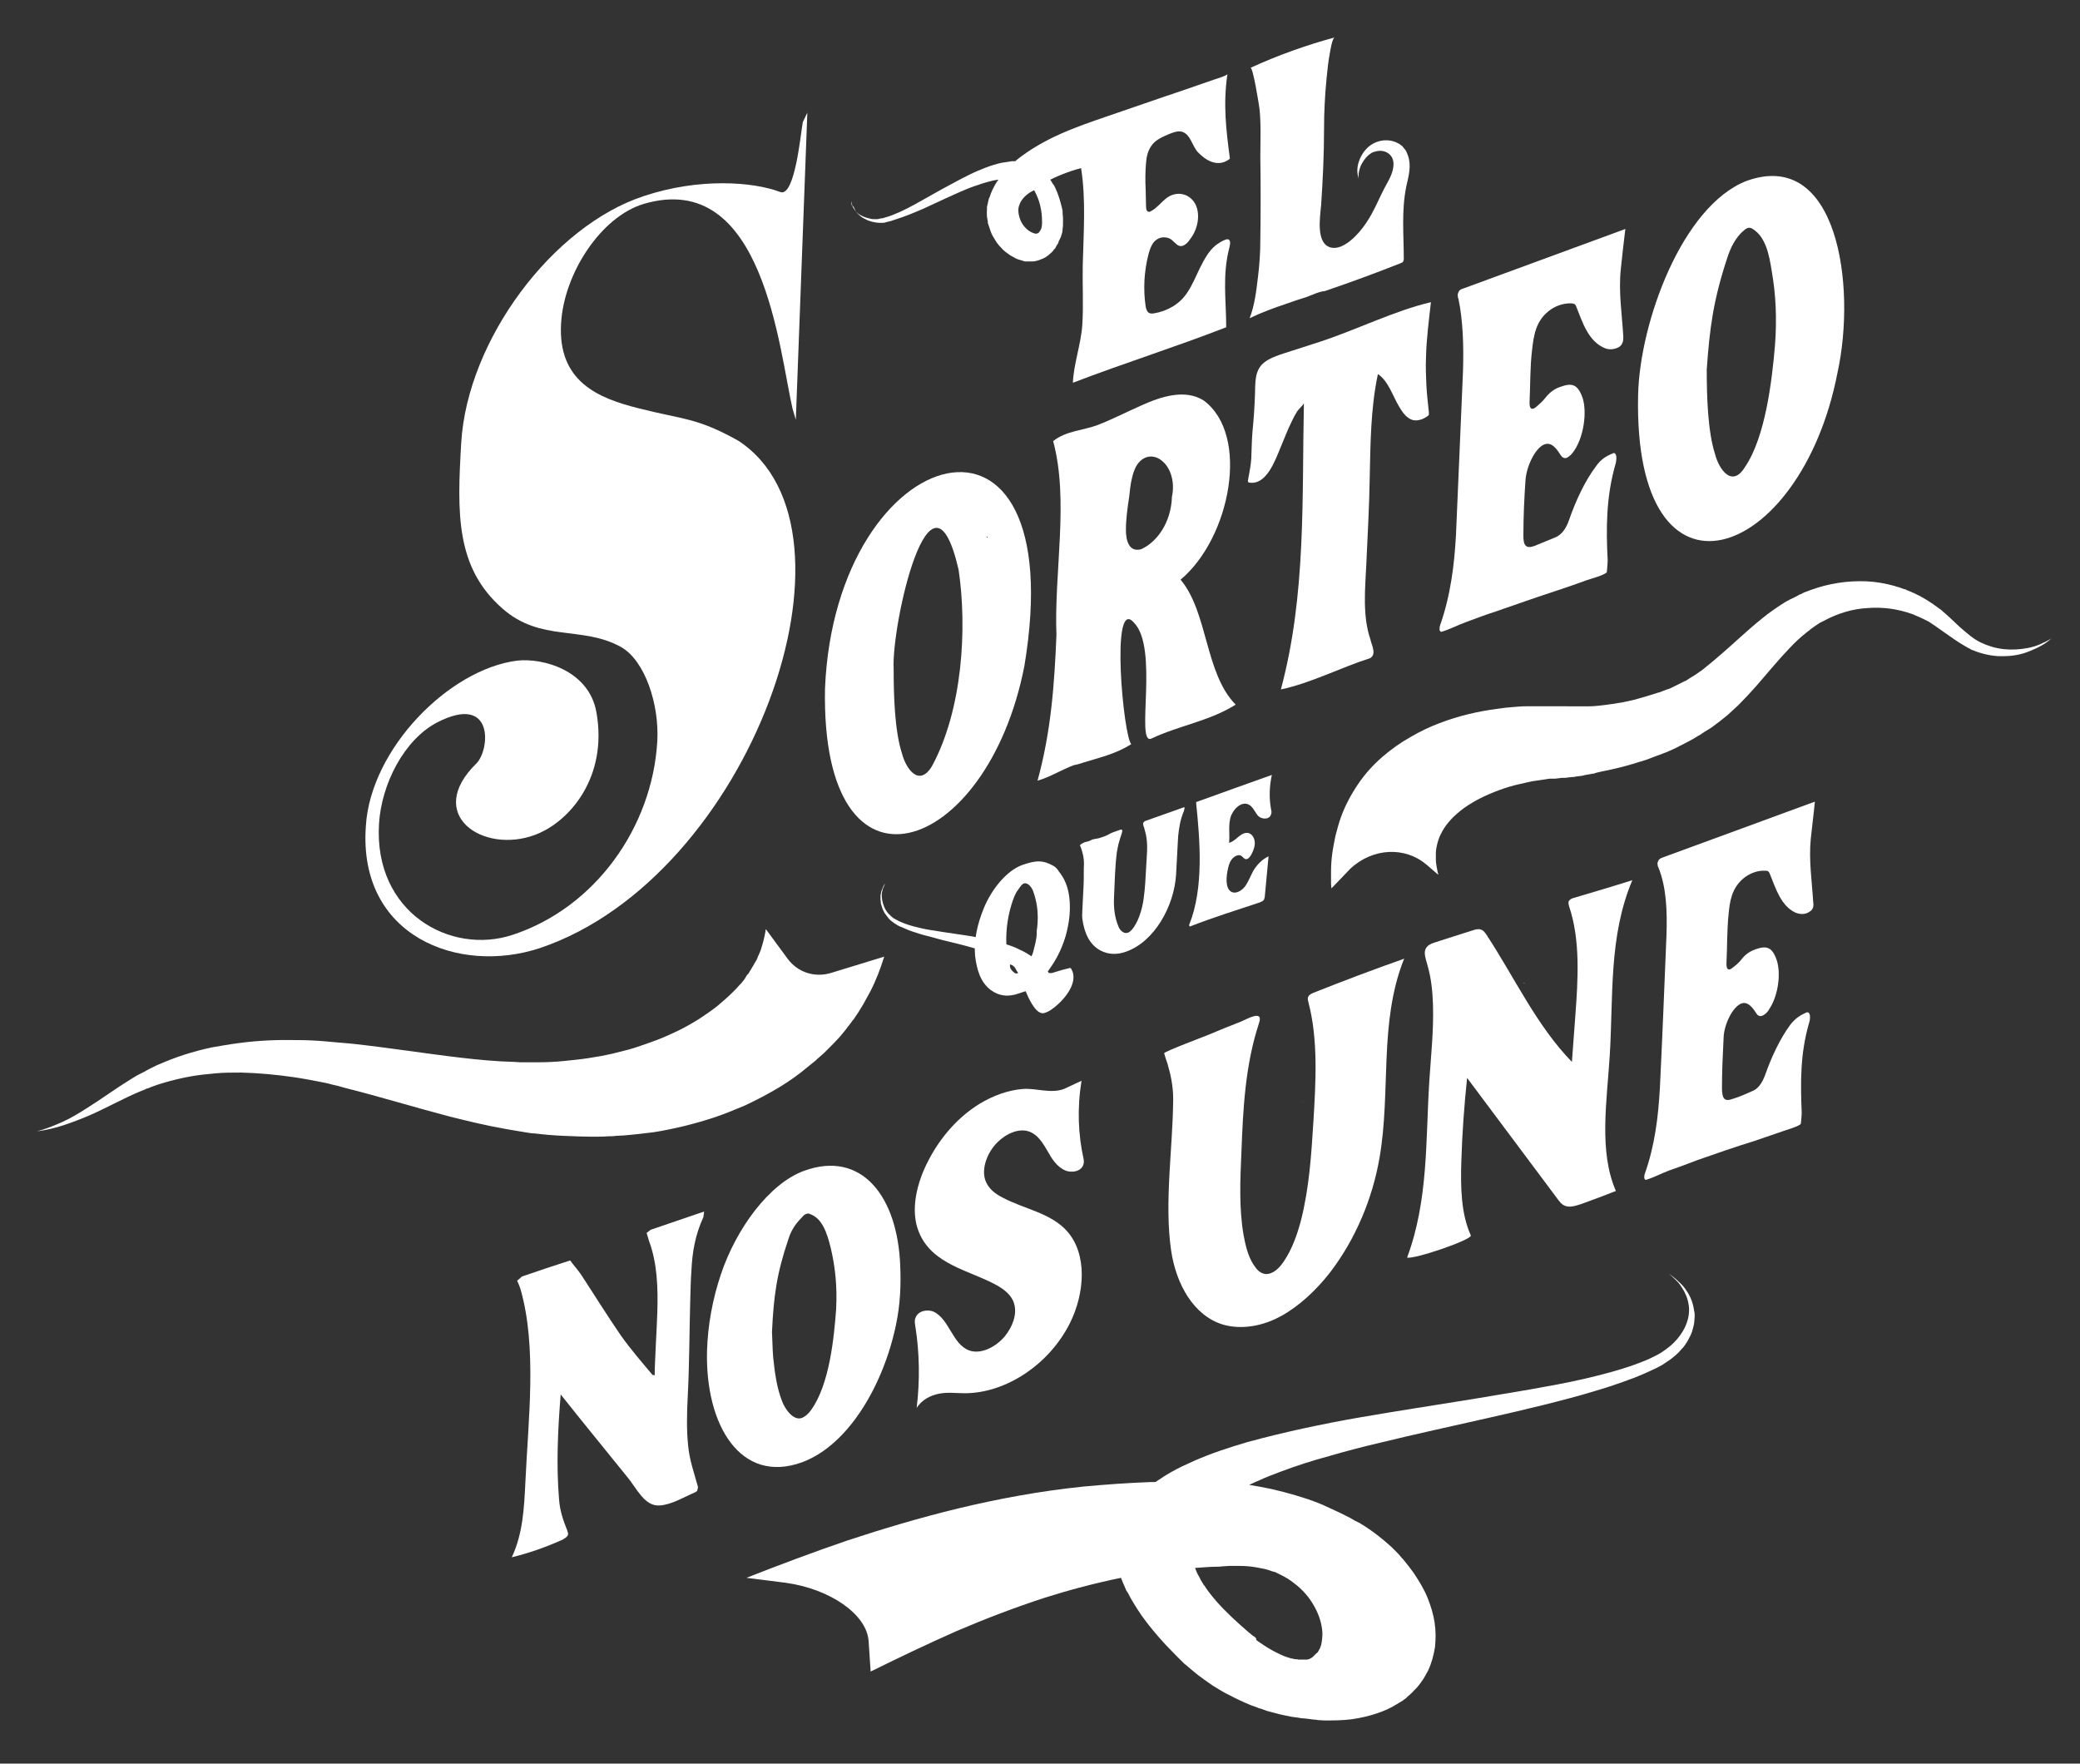
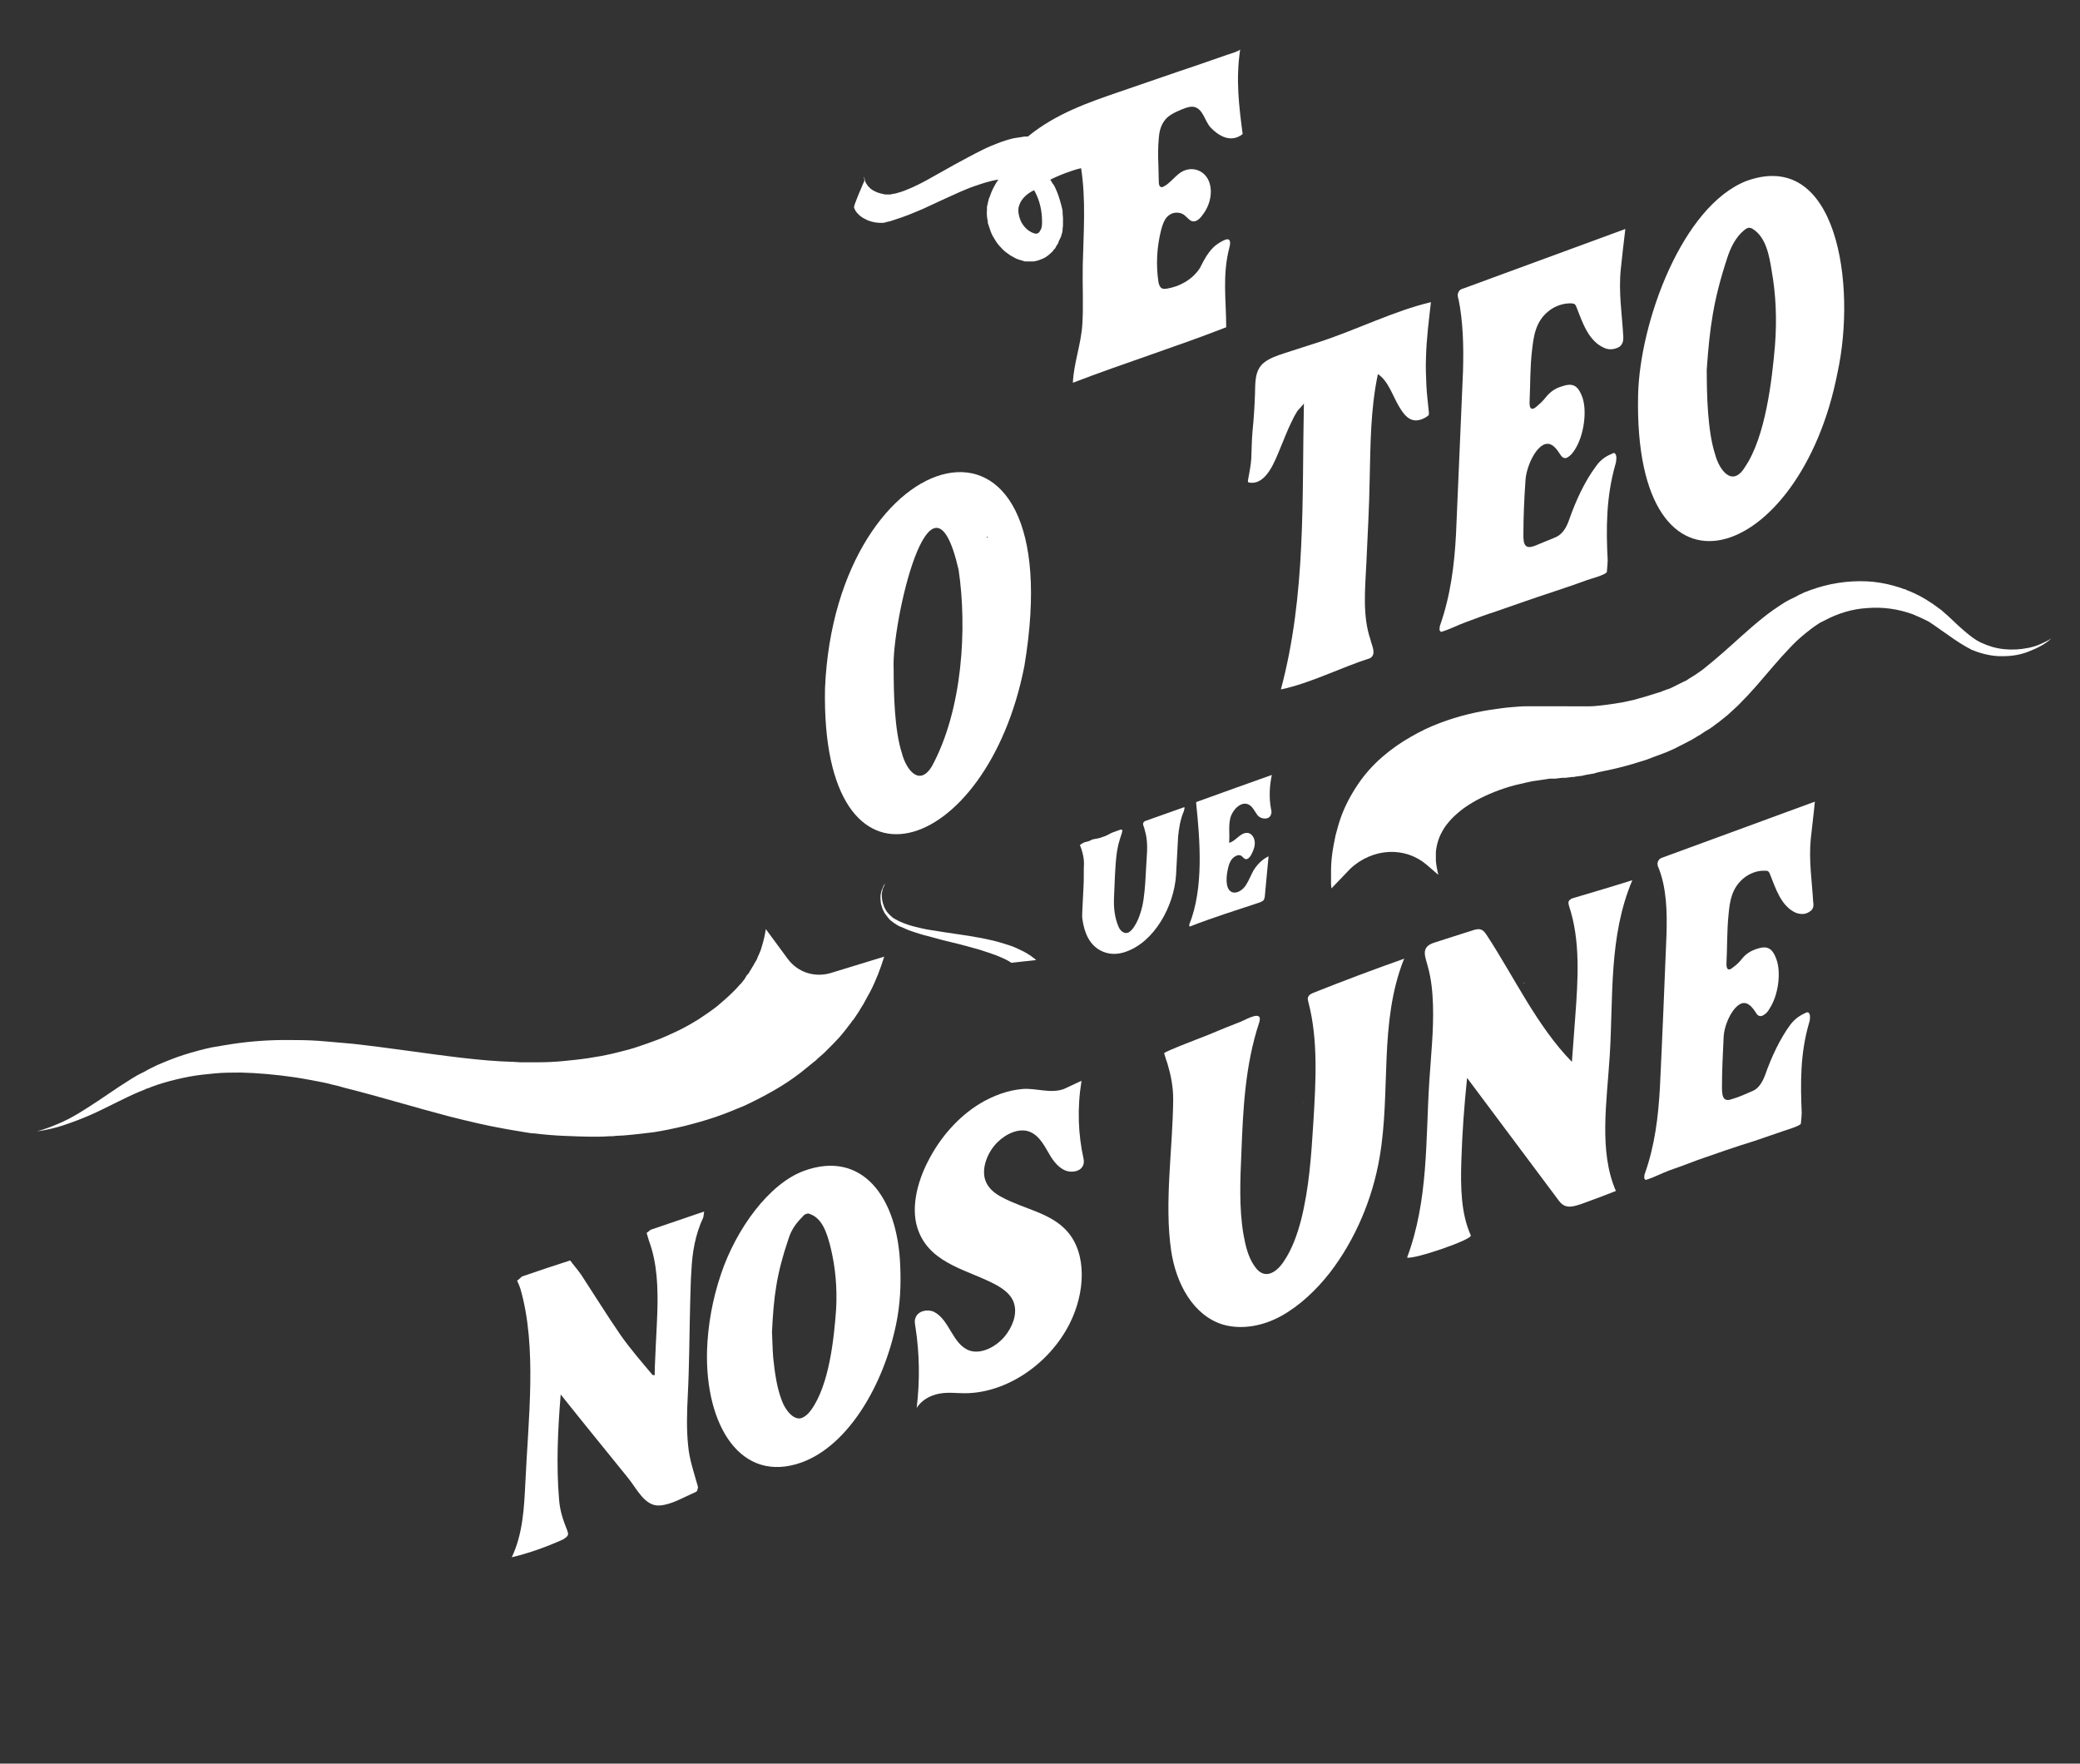
<svg xmlns="http://www.w3.org/2000/svg" version="1.1" id="Capa_1" x="0px" y="0px" viewBox="0 0 506 429" style="enable-background:new 0 0 506 429;" xml:space="preserve">
  <rect x="0" y="0" width="506" height="429" fill="#333333" stroke="none" />
  <style type="text/css">
	.st0{fill:#FFFFFF;}
</style>
  <path class="st0" d="M200.7,167.4c-1.1,54.8,39.5,40.8,48.5-5.4C261.1,90.6,203.3,106.7,200.7,167.4z M226.7,186.4  c-3.1,5.1-6.3,0.7-7.3-3.2c-1.8-5.6-2-14.4-2-20.5c-0.6-10.5,9-53.7,15.8-24.1C235.3,152.7,234.2,172.6,226.7,186.4z M240.1,130.8  c0-0.1-0.1-0.2-0.1-0.2c0.1,0,0.1-0.1,0.3,0C240.2,130.7,240.2,130.8,240.1,130.8z" />
-   <path class="st0" d="M263.2,185.6c4.1-1.3,8.1-2.1,12-4.6c-1.9-1.8-5.1-36,0.6-29.6c6.2,6.1,0.4,29.6,4.2,28.3  c6.7-3.2,14.3-4.3,20.6-8.3c-7.5-7.6-6.7-22.4-13.4-30.4c12.1-10.1,17-35.2,5.6-43.6c-4.5-2.8-10.2-1-15.1,1.2  c-3.6,1.6-7.1,3.4-10.7,4.8c-3.5,1.3-7.7,1.4-10.8,3.9c3.9,14.4,0.2,31.9,0.8,47.2c-0.5,12-1.3,23.4-4.6,35.4  c3.1-0.9,5.9-2.7,8.9-3.8C262,186,262.6,185.8,263.2,185.6z M275.4,116.2c0.2-0.9,0.5-1.8,0.9-2.6c1.6-3,4.5-3.2,6.5-1.4  c2.2,1.9,3,5.4,2.3,8.6c-0.2,6.4-3.7,11.1-7.5,12.8c-3,0.8-3.7-2.2-3.7-4.7c0-2.7,0.4-5.4,0.8-8.1  C274.9,119.2,275,117.7,275.4,116.2z" />
  <path class="st0" d="M321.2,83.1c-3,1-6,1.9-9,2.9c-1.5,0.5-3.3,1.1-4.7,2.2c-2.4,1.9-2.1,5.2-2.2,7.7c-0.1,3-0.3,6-0.6,9  c-0.2,2.2-0.2,4.4-0.3,6.6c-0.1,1.8-0.5,3.5-0.8,5.3c0,0.2-0.1,0.4,0.1,0.5c0.1,0.1,0.2,0.1,0.3,0.1c4.1,0.6,6.2-5.4,7.5-8.5  c0.9-2.1,1.7-4.3,2.7-6.3c0.4-0.9,0.9-1.8,1.4-2.6c0.2-0.3,1.6-1.7,1.6-1.9c-0.5,22.9,0.6,46.5-5.6,69.6c7.2-1.5,14.5-5.3,21.7-7.6  c1.7-1,0.3-3.3,0.1-4.5c-2-5.8-1.3-12.4-1-18.7c0.3-6.8,0.7-13.6,0.8-20.3c0.2-8.5,0.2-17.1,2-25.6c2.5,1.6,3.6,5.3,5.1,7.8  c0.7,1.2,1.6,2.6,2.9,3.2c1.3,0.6,2.9,0.1,4.1-0.8c0.1-0.1,0.3-0.2,0.3-0.4c0-0.1,0-0.1,0-0.2c0-0.1,0-0.2,0-0.3  c-0.2-2.2-0.5-4.3-0.6-6.5s-0.2-4.5-0.1-6.8c0.1-4.5,0.7-9,1.2-13.5C339.2,75.6,330.3,80.1,321.2,83.1z" />
  <path class="st0" d="M355.9,90.4c-0.6,13.3-1.1,26.4-1.7,39.6c-0.4,7.4-1.3,14.8-3.9,22.2c-0.1,0.3-0.1,0.8-0.1,1.1  c0.1,0.2,0.3,0.4,0.4,0.4c2.1-0.6,4.1-1.7,6.1-2.4c2.4-0.9,4.8-1.8,7.3-2.6c4.9-1.7,9.7-3.4,14.6-5c2.5-0.8,5-1.7,7.5-2.6  c0.5-0.2,4.7-1.3,4.8-2c0.1-1.3,0.2-2.1,0.2-2.8c-0.4-7.7-0.4-15.4,1.9-23.4c0.1-0.3,0.2-0.8,0.2-1.2c0.1-1-0.3-1.8-0.9-1.4  c-1.4,0.6-2.8,1.3-4.1,3.2c-2.7,3.6-4.9,8.4-6.5,13c-0.8,2.3-1.9,3.6-3.3,4.2c-1.7,0.7-3.4,1.4-5.1,2.1c-2,0.7-2.8,0.1-2.7-2.9  c0-4.3,0.2-8.6,0.5-13c0.2-3.3,2.3-7.9,4.6-8.8c1.9-0.7,3.1,1.3,4.1,2.8c0.6,0.7,1.2,0.7,1.9,0.1c0.5-0.3,1-1,1.4-1.6  c2.2-3.4,3-9.2,1.9-12.6c-1.2-3.4-2.6-3.7-5.4-2.7c-1.2,0.4-2.4,1.1-3.6,2.6c-0.7,0.9-1.5,1.6-2.2,2.2c-1,0.9-1.8,0.8-1.7-1.2  c0.2-4.2,0.1-8.3,0.6-12.5c0.4-3.6,0.9-7,4-9.5c1.6-1.3,3.7-2,5.6-1.9c0.3,0,0.6,0.1,0.8,0.2c0.2,0.2,0.3,0.4,0.4,0.7  c1.5,3.8,2.9,8.2,6.7,9.9c1,0.5,2.3,0.5,3.5-0.1c0.4-0.2,0.7-0.5,0.9-0.9c0.3-0.5,0.3-1.1,0.3-1.7c-0.3-5.5-1.2-10.8-0.6-16.5  c0.3-3.1,0.7-6.3,1.1-9.7l-39.2,14.4c-0.8,0.3-1.3,0.3-1.6,1.6c0.1,0.3,0,0.7,0.2,1C355.9,78,356.1,84.1,355.9,90.4z" />
  <path class="st0" d="M405.4,227.5c-0.5,12.4-1,24.8-1.6,37.2c-0.4,6.9-1.2,13.9-3.7,20.9c-0.1,0.3-0.1,0.7-0.1,1  c0.1,0.2,0.2,0.4,0.4,0.4c2-0.6,3.8-1.6,5.7-2.3c2.3-0.8,4.5-1.6,6.8-2.5c4.6-1.6,9.1-3.2,13.7-4.6c2.3-0.8,4.7-1.6,7-2.4  c0.5-0.2,4.4-1.3,4.5-1.9c0.1-1.2,0.2-1.9,0.2-2.6c-0.3-7.2-0.4-14.4,1.8-21.9c0.1-0.3,0.2-0.7,0.2-1.1c0.1-0.9-0.2-1.7-0.9-1.4  c-1.3,0.6-2.6,1.3-3.9,3c-2.5,3.4-4.6,7.9-6.1,12.2c-0.8,2.1-1.8,3.4-3.1,3.9c-1.6,0.7-3.1,1.4-4.8,1.9c-1.9,0.7-2.6,0.1-2.6-2.7  c0-4,0.2-8.1,0.4-12.2c0.1-3.1,2.1-7.4,4.3-8.3c1.7-0.6,2.9,1.2,3.8,2.6c0.5,0.6,1.1,0.6,1.8,0.1c0.5-0.3,1-0.9,1.3-1.5  c2.1-3.2,2.8-8.6,1.7-11.8c-1.1-3.2-2.5-3.5-5.1-2.6c-1.1,0.4-2.3,1-3.4,2.4c-0.6,0.8-1.4,1.5-2.1,2c-1,0.9-1.7,0.7-1.6-1.1  c0.2-3.9,0.1-7.8,0.5-11.7c0.3-3.4,0.8-6.5,3.7-8.9c1.5-1.2,3.4-1.9,5.2-1.8c0.3,0,0.6,0,0.8,0.2s0.3,0.4,0.4,0.7  c1.4,3.5,2.7,7.7,6.2,9.3c1,0.4,2.2,0.5,3.2-0.1c0.3-0.2,0.7-0.4,0.9-0.8c0.3-0.5,0.3-1.1,0.2-1.6c-0.3-5.2-1.1-10.1-0.6-15.4  c0.3-2.9,0.7-5.9,1-9.1l-36.8,13.5c-0.7,0.3-1.2,0.3-1.5,1.5c0.1,0.3,0,0.7,0.2,0.9C405.4,215.8,405.6,221.6,405.4,227.5z" />
  <path class="st0" d="M420.2,62.7c0.8-2.5,2.1-5.1,4.1-6.7c0.3-0.3,0.7-0.5,1.1-0.6c0.4,0,0.7,0.1,1,0.3c3.2,2,4,6.4,4.6,10.2  c1,5.6,1.3,11.6,0.8,18.1c-0.7,8.3-2.3,22.3-7.3,29.6c-3.1,5.1-6.3,0.7-7.3-3.2c-1.8-5.6-2-14.4-2-20.5  C415.9,79.8,416.8,73,420.2,62.7z M447,90.7c4.7-21.5-0.1-54.6-22.1-46.7c-15.7,6.1-26,34.4-26.4,52.1  C397.3,150.9,438,136.9,447,90.7z" />
  <polygon class="st0" points="317.1,268.2 317.2,268.2 317.1,268.1 " />
  <path class="st0" d="M370.8,247.1c0,0.1,0.1,0.1,0.1,0.1C370.8,247,370.8,247,370.8,247.1z" />
  <path class="st0" d="M370.7,239.1c0.1,0.1,0.1,0.1,0.2,0C370.8,239,370.7,239,370.7,239.1z" />
-   <path class="st0" d="M131.4,230.6c51.2-17.3,81.3-101.8,48.2-123.4c-10.2-5.7-13.4-5.1-24.3-7.9c-9.6-2.4-19.7-6.4-18.8-20.7  c0.7-12.1,9.7-25.9,20.1-29c29.2-8.6,32.9,35.6,36.2,49.8l0.8,2.7l2.8-74.7l-1.1,2.3c-0.5,2.5-1.9,18.4-5.5,17  c-6.6-2.5-19.7-3.5-33.2,1c-22.2,7.3-42.9,35-44.4,60c-1,17.1-1.4,30.3,10,40.3c9.4,8.3,19.4,4.1,28.9,9.4  c5.8,3.3,9.3,13.9,8.8,22.9c-1.2,20.9-15.1,40.5-35.2,47.1c-15.1,5-33.8-5.4-32.5-27c0.6-9.7,6.1-20.5,14.2-24.7  c13.9-7.1,12.8,6.7,9.5,10c-12.7,12.4,1.5,22.1,14.2,17.4c8.4-3.1,17.8-14,15-29.8c-1.8-10.3-13.1-13.3-19.3-12.6  c-16.6,2.1-35.7,21.5-36.8,40.3C87.1,227.7,111.5,237.2,131.4,230.6z" />
-   <path class="st0" d="M207.8,50.6c0.1,0.3,0.3,0.6,0.4,0.8c0.2,0.3,0.4,0.5,0.6,0.7s0.4,0.4,0.7,0.6c0.2,0.2,0.5,0.3,0.8,0.5  c0.3,0.1,0.5,0.3,0.8,0.4s0.6,0.2,0.9,0.3c0.3,0.1,0.6,0.1,0.9,0.2c0.3,0,0.6,0.1,0.9,0.1c0.2,0,0.3,0,0.5,0s0.3,0,0.5,0  c0.3,0,0.6-0.1,0.9-0.2s0.6-0.1,0.9-0.2s0.6-0.2,0.9-0.3c0.6-0.2,1.2-0.4,1.8-0.6c1.2-0.4,2.4-0.9,3.6-1.4s2.4-1,3.6-1.6  c2.4-1.1,4.7-2.2,7-3.2c1.2-0.5,2.3-1,3.5-1.4s2.3-0.8,3.5-1.1c0.6-0.2,1.2-0.3,1.7-0.4c0.2,0,0.5-0.1,0.7-0.1  c-0.3,0.4-0.6,0.8-0.8,1.2c-0.5,0.9-1,1.9-1.3,2.9l-0.1,0.2c0,0.1,0,0.1-0.1,0.2l-0.1,0.4c0,0.1-0.1,0.3-0.1,0.4l-0.1,0.4  c0,0.1,0,0.3-0.1,0.4c0,0.1,0,0.3-0.1,0.4v0.4v0.2c0,0.1,0,0.1,0,0.2c-0.1,1,0,2,0.2,2.8c0,0.1,0,0.1,0,0.2v0.2l0.1,0.3l0.1,0.3  c0,0.1,0.1,0.2,0.1,0.3c0.1,0.4,0.3,0.8,0.4,1.2c0.3,0.8,0.7,1.5,1.1,2.1c0.4,0.7,0.9,1.3,1.4,1.8c0.5,0.6,1.1,1.1,1.7,1.5  c0.6,0.5,1.3,0.8,2,1.2c0.4,0.2,0.8,0.3,1.2,0.4c0.2,0.1,0.4,0.1,0.6,0.2c0.1,0,0.2,0,0.3,0.1c0.1,0,0.2,0,0.3,0c0.1,0,0.2,0,0.3,0  c0.1,0,0.2,0,0.4,0h0.2h0.2c0.1,0,0.2,0,0.4,0c0.5,0,1-0.1,1.6-0.3c0.5-0.2,1.1-0.4,1.6-0.7c0.5-0.3,1-0.7,1.4-1.1  c0.1-0.1,0.2-0.2,0.3-0.3c0.1-0.1,0.1-0.1,0.2-0.2l0.1-0.2c0.1-0.1,0.2-0.2,0.3-0.3c0.1-0.1,0.2-0.2,0.2-0.3c0-0.1,0.1-0.1,0.1-0.2  l0.1-0.2c0.1-0.1,0.1-0.2,0.2-0.3c0.1-0.1,0.1-0.2,0.2-0.3l0.1-0.2v-0.1v-0.1c0.1-0.1,0.1-0.2,0.2-0.4c0.1-0.1,0.1-0.2,0.2-0.4  l0.1-0.2l0.1-0.2c0-0.1,0.1-0.2,0.1-0.4c0.2-0.5,0.3-1,0.3-1.5c0.1-0.5,0.1-0.9,0.1-1.4c0-0.4,0-0.9,0-1.3s-0.1-0.8-0.1-1.2  c0-0.1,0-0.2,0-0.3v-0.1v-0.1l-0.1-0.5c-0.3-1.3-0.7-2.7-1.2-4c-0.3-0.6-0.5-1.3-0.9-1.9l-0.1-0.1l-0.1-0.1l-0.1-0.2  c-0.1-0.2-0.2-0.3-0.3-0.5c-0.1-0.1-0.1-0.2-0.2-0.3c1.6-0.8,3.3-1.5,5.1-2.1c0.8-0.3,1.6-0.5,2.4-0.7c1.2,7.7,0.6,15.7,0.4,23.6  c-0.1,4.8,0.2,9.6-0.1,14.4c-0.3,4.8-2.1,9.5-2.3,14.2c12.5-4.8,24.7-8.6,37.3-13.5c0-6.6-1-12.7,0.8-19.5c0.2-0.8,0.3-1.8-0.4-1.9  c-0.2,0-0.4,0-0.6,0.1c-0.8,0.3-1.6,0.8-2.4,1.4c-1.7,1.4-2.8,3.5-3.8,5.5s-1.8,4.1-3.1,6c-1.9,2.9-5,4.5-8,5  c-0.5,0.1-0.9,0.1-1.3-0.1c-0.5-0.3-0.7-1-0.8-1.6c-0.6-4.1-0.4-8.4,0.7-12.7c0.4-1.4,0.9-2.9,2.1-3.6c0.9-0.6,2.1-0.6,3-0.2  s1.6,1.6,2.4,1.8c1,0.3,2-0.7,2.6-1.6c1.8-2.3,2.5-5.6,1.5-8.1c-1.2-3-4.8-4-7.5-1.7c-1.2,1-2.1,2.2-3.4,2.9  c-0.2,0.1-0.5,0.3-0.7,0.2c-0.5-0.1-0.6-0.7-0.6-1.3c0-1.4-0.1-2.8-0.1-4.2c-0.1-2.1-0.1-4.3,0.1-6.4c0.1-1.4,0.4-2.8,1.2-4  c1-1.6,2.8-2.3,4.4-3c1-0.4,2.1-0.8,3-0.6c2.2,0.5,2.6,3.5,4,5c1.9,2,4.9,3.9,7.8,1.6c-0.9-6.9-1.7-13.2-0.6-20.6  c-0.1,0.4-2.8,1.2-3.1,1.3c-2.5,0.9-5,1.7-7.5,2.6c-6.3,2.1-12.5,4.3-18.7,6.4c-7.6,2.6-15.4,5.3-22.1,10.7  c-0.1,0.1-0.1,0.1-0.2,0.2c-0.1,0-0.3,0-0.4,0c-0.3,0-0.7,0-1,0.1c-0.7,0.1-1.4,0.2-2,0.3c-1.3,0.3-2.6,0.7-3.9,1.2s-2.5,1-3.7,1.6  s-2.4,1.2-3.5,1.8c-2.3,1.2-4.6,2.5-6.9,3.8c-1.1,0.6-2.3,1.3-3.4,1.9s-2.3,1.2-3.4,1.7c-1.2,0.5-2.3,1-3.5,1.3  c-0.3,0.1-0.6,0.2-0.9,0.2c-0.1,0-0.3,0.1-0.4,0.1s-0.3,0-0.4,0.1c-0.3,0-0.6,0-0.9,0s-0.6,0-0.9-0.1c-1.1-0.2-2.2-0.6-3.1-1.3  c-0.2-0.2-0.4-0.4-0.6-0.6s-0.3-0.5-0.5-0.7c-0.1-0.3-0.3-0.5-0.3-0.8c-0.1-0.3-0.1-0.6-0.2-0.9c0,0.3,0,0.6,0.1,1  C207.6,50.1,207.7,50.4,207.8,50.6z M247.8,50.4c0.1-0.4,0.3-0.9,0.5-1.3c0.7-1.2,1.8-2.1,3-2.7c0.1,0,0.1-0.1,0.2-0.1  s0.1,0.1,0.2,0.2c1.2,2.2,1.8,4.7,1.8,7.4c0,0.7,0,1.5-0.4,2.1c-0.2,0.4-0.4,0.7-0.8,0.8c-0.3,0.1-0.6,0-0.9-0.1  c-1.4-0.5-2.5-1.7-3.1-3C247.9,52.7,247.6,51.6,247.8,50.4z" />
-   <path class="st0" d="M304,77.4c2.9-1.4,5.9-2.5,8.9-3.5c1.6-0.6,3.2-1.1,4.8-1.6c1.4-0.5,3.2-1.4,4.6-1.5c6.2-2.1,12.4-4.4,18.5-6.8  c0.2-0.1,0.3-0.1,0.5-0.3c0.1-0.2,0.2-0.4,0.2-0.7c0-5.8-0.6-11.7,0.6-17.6c0.6-2.7,1.3-5.1,0.4-7.6c-0.1-0.2-0.1-0.3-0.2-0.5  s-0.1-0.3-0.2-0.5c-0.2-0.3-0.4-0.6-0.6-0.8c-0.1-0.1-0.2-0.2-0.3-0.4l-0.4-0.3c-0.1-0.1-0.3-0.2-0.4-0.3c-0.1,0-0.1-0.1-0.2-0.1  l-0.2-0.1c-1.1-0.6-2.5-0.8-3.8-0.6c-0.6,0.1-1.3,0.3-1.9,0.6c-0.6,0.3-1.2,0.7-1.7,1.2c-1,1-1.7,2.2-2.1,3.5  c-0.2,0.7-0.3,1.3-0.3,2c0,0.3,0,0.6,0.1,1c0,0.2,0,0.3,0.1,0.5l0.1,0.5c-0.1-1.3,0.2-2.6,0.8-3.7c0.6-1.1,1.4-2,2.2-2.5  c0.4-0.3,0.9-0.4,1.3-0.5c2.1-0.5,4.2,0.7,4.2,3.1c0,1.8-0.9,3.5-1.8,5.1c-1.7,3.1-2.9,6.4-4.9,9.3c-1.8,2.7-5.5,6.7-8.6,5.9  c-3.6-1-2.6-7.2-2.3-10.4c0.4-6.1,0.7-12.2,0.7-18.3c0-4.1,0.2-8.2,0.6-12.3c0.2-2,0.4-4.1,0.8-6.2c0.1-0.6,0.6-3.8,1.2-3.9  c-6.7,1.8-14,4.4-20.5,7.4c0.6-0.3,2.1,9.1,2.2,10c0.4,3.8,0.2,7.8,0.2,11.7c0.1,6.7,0.1,13.4,0,20.1c0,3.1-0.2,6.2-0.6,9.3  C305.6,70.9,305.2,74.3,304,77.4z" />
+   <path class="st0" d="M207.8,50.6c0.1,0.3,0.3,0.6,0.4,0.8c0.2,0.3,0.4,0.5,0.6,0.7s0.4,0.4,0.7,0.6c0.2,0.2,0.5,0.3,0.8,0.5  c0.3,0.1,0.5,0.3,0.8,0.4s0.6,0.2,0.9,0.3c0.3,0.1,0.6,0.1,0.9,0.2c0.3,0,0.6,0.1,0.9,0.1c0.2,0,0.3,0,0.5,0s0.3,0,0.5,0  c0.3,0,0.6-0.1,0.9-0.2s0.6-0.1,0.9-0.2s0.6-0.2,0.9-0.3c0.6-0.2,1.2-0.4,1.8-0.6c1.2-0.4,2.4-0.9,3.6-1.4s2.4-1,3.6-1.6  c2.4-1.1,4.7-2.2,7-3.2c1.2-0.5,2.3-1,3.5-1.4s2.3-0.8,3.5-1.1c0.6-0.2,1.2-0.3,1.7-0.4c0.2,0,0.5-0.1,0.7-0.1  c-0.3,0.4-0.6,0.8-0.8,1.2c-0.5,0.9-1,1.9-1.3,2.9l-0.1,0.2c0,0.1,0,0.1-0.1,0.2l-0.1,0.4c0,0.1-0.1,0.3-0.1,0.4l-0.1,0.4  c0,0.1,0,0.3-0.1,0.4c0,0.1,0,0.3-0.1,0.4v0.4v0.2c0,0.1,0,0.1,0,0.2c-0.1,1,0,2,0.2,2.8c0,0.1,0,0.1,0,0.2v0.2l0.1,0.3l0.1,0.3  c0,0.1,0.1,0.2,0.1,0.3c0.1,0.4,0.3,0.8,0.4,1.2c0.3,0.8,0.7,1.5,1.1,2.1c0.4,0.7,0.9,1.3,1.4,1.8c0.5,0.6,1.1,1.1,1.7,1.5  c0.6,0.5,1.3,0.8,2,1.2c0.4,0.2,0.8,0.3,1.2,0.4c0.2,0.1,0.4,0.1,0.6,0.2c0.1,0,0.2,0,0.3,0.1c0.1,0,0.2,0,0.3,0c0.1,0,0.2,0,0.3,0  c0.1,0,0.2,0,0.4,0h0.2h0.2c0.1,0,0.2,0,0.4,0c0.5,0,1-0.1,1.6-0.3c0.5-0.2,1.1-0.4,1.6-0.7c0.5-0.3,1-0.7,1.4-1.1  c0.1-0.1,0.2-0.2,0.3-0.3c0.1-0.1,0.1-0.1,0.2-0.2l0.1-0.2c0.1-0.1,0.2-0.2,0.3-0.3c0.1-0.1,0.2-0.2,0.2-0.3c0-0.1,0.1-0.1,0.1-0.2  l0.1-0.2c0.1-0.1,0.1-0.2,0.2-0.3c0.1-0.1,0.1-0.2,0.2-0.3l0.1-0.2v-0.1v-0.1c0.1-0.1,0.1-0.2,0.2-0.4c0.1-0.1,0.1-0.2,0.2-0.4  l0.1-0.2l0.1-0.2c0-0.1,0.1-0.2,0.1-0.4c0.2-0.5,0.3-1,0.3-1.5c0.1-0.5,0.1-0.9,0.1-1.4c0-0.4,0-0.9,0-1.3s-0.1-0.8-0.1-1.2  c0-0.1,0-0.2,0-0.3v-0.1v-0.1l-0.1-0.5c-0.3-1.3-0.7-2.7-1.2-4c-0.3-0.6-0.5-1.3-0.9-1.9l-0.1-0.1l-0.1-0.1l-0.1-0.2  c-0.1-0.2-0.2-0.3-0.3-0.5c-0.1-0.1-0.1-0.2-0.2-0.3c1.6-0.8,3.3-1.5,5.1-2.1c0.8-0.3,1.6-0.5,2.4-0.7c1.2,7.7,0.6,15.7,0.4,23.6  c-0.1,4.8,0.2,9.6-0.1,14.4c-0.3,4.8-2.1,9.5-2.3,14.2c12.5-4.8,24.7-8.6,37.3-13.5c0-6.6-1-12.7,0.8-19.5c0.2-0.8,0.3-1.8-0.4-1.9  c-0.2,0-0.4,0-0.6,0.1c-0.8,0.3-1.6,0.8-2.4,1.4c-1.7,1.4-2.8,3.5-3.8,5.5c-1.9,2.9-5,4.5-8,5  c-0.5,0.1-0.9,0.1-1.3-0.1c-0.5-0.3-0.7-1-0.8-1.6c-0.6-4.1-0.4-8.4,0.7-12.7c0.4-1.4,0.9-2.9,2.1-3.6c0.9-0.6,2.1-0.6,3-0.2  s1.6,1.6,2.4,1.8c1,0.3,2-0.7,2.6-1.6c1.8-2.3,2.5-5.6,1.5-8.1c-1.2-3-4.8-4-7.5-1.7c-1.2,1-2.1,2.2-3.4,2.9  c-0.2,0.1-0.5,0.3-0.7,0.2c-0.5-0.1-0.6-0.7-0.6-1.3c0-1.4-0.1-2.8-0.1-4.2c-0.1-2.1-0.1-4.3,0.1-6.4c0.1-1.4,0.4-2.8,1.2-4  c1-1.6,2.8-2.3,4.4-3c1-0.4,2.1-0.8,3-0.6c2.2,0.5,2.6,3.5,4,5c1.9,2,4.9,3.9,7.8,1.6c-0.9-6.9-1.7-13.2-0.6-20.6  c-0.1,0.4-2.8,1.2-3.1,1.3c-2.5,0.9-5,1.7-7.5,2.6c-6.3,2.1-12.5,4.3-18.7,6.4c-7.6,2.6-15.4,5.3-22.1,10.7  c-0.1,0.1-0.1,0.1-0.2,0.2c-0.1,0-0.3,0-0.4,0c-0.3,0-0.7,0-1,0.1c-0.7,0.1-1.4,0.2-2,0.3c-1.3,0.3-2.6,0.7-3.9,1.2s-2.5,1-3.7,1.6  s-2.4,1.2-3.5,1.8c-2.3,1.2-4.6,2.5-6.9,3.8c-1.1,0.6-2.3,1.3-3.4,1.9s-2.3,1.2-3.4,1.7c-1.2,0.5-2.3,1-3.5,1.3  c-0.3,0.1-0.6,0.2-0.9,0.2c-0.1,0-0.3,0.1-0.4,0.1s-0.3,0-0.4,0.1c-0.3,0-0.6,0-0.9,0s-0.6,0-0.9-0.1c-1.1-0.2-2.2-0.6-3.1-1.3  c-0.2-0.2-0.4-0.4-0.6-0.6s-0.3-0.5-0.5-0.7c-0.1-0.3-0.3-0.5-0.3-0.8c-0.1-0.3-0.1-0.6-0.2-0.9c0,0.3,0,0.6,0.1,1  C207.6,50.1,207.7,50.4,207.8,50.6z M247.8,50.4c0.1-0.4,0.3-0.9,0.5-1.3c0.7-1.2,1.8-2.1,3-2.7c0.1,0,0.1-0.1,0.2-0.1  s0.1,0.1,0.2,0.2c1.2,2.2,1.8,4.7,1.8,7.4c0,0.7,0,1.5-0.4,2.1c-0.2,0.4-0.4,0.7-0.8,0.8c-0.3,0.1-0.6,0-0.9-0.1  c-1.4-0.5-2.5-1.7-3.1-3C247.9,52.7,247.6,51.6,247.8,50.4z" />
  <g>
    <path class="st0" d="M252.3,233.5c-0.1,0-0.2,0-0.3,0c-0.1-0.1-0.2-0.2-0.3-0.3c-0.3-0.2-0.6-0.4-0.8-0.6c-0.6-0.4-1.2-0.8-1.8-1.1   c-1.2-0.6-2.4-1.2-3.7-1.6c-1.3-0.4-2.5-0.8-3.8-1.1c-1.3-0.3-2.6-0.6-3.9-0.8c-2.6-0.5-5.2-0.8-7.7-1.2c-1.3-0.2-2.5-0.4-3.8-0.6   s-2.5-0.5-3.7-0.8s-2.4-0.7-3.5-1.2c-0.3-0.1-0.6-0.3-0.8-0.4c-0.1-0.1-0.3-0.1-0.4-0.2s-0.2-0.2-0.4-0.2c-0.2-0.2-0.5-0.4-0.7-0.6   s-0.4-0.4-0.6-0.6c-0.8-0.9-1.3-2.1-1.5-3.3c0-0.3-0.1-0.6-0.1-1c0-0.3,0-0.7,0.1-1s0.1-0.7,0.3-1c0.1-0.3,0.3-0.6,0.4-1   c-0.2,0.3-0.4,0.6-0.5,0.9s-0.3,0.7-0.4,1s-0.1,0.7-0.2,1c0,0.3,0,0.7,0,1s0.1,0.7,0.1,1c0.1,0.3,0.2,0.6,0.3,1   c0.1,0.3,0.2,0.6,0.4,0.9c0.1,0.3,0.3,0.6,0.5,0.8c0.2,0.3,0.4,0.5,0.6,0.8c0.2,0.2,0.4,0.5,0.7,0.7c0.1,0.1,0.3,0.2,0.4,0.3   c0.1,0.1,0.3,0.2,0.4,0.3c0.3,0.2,0.5,0.3,0.8,0.5s0.6,0.3,0.9,0.4s0.6,0.3,0.9,0.4c0.6,0.3,1.2,0.5,1.8,0.7   c1.2,0.4,2.4,0.8,3.7,1.1c1.2,0.3,2.5,0.7,3.7,1c2.5,0.6,5,1.2,7.4,1.9c1.2,0.3,2.4,0.7,3.6,1.1s2.3,0.8,3.4,1.3   c0.5,0.2,1.1,0.5,1.6,0.8c0.2,0.1,0.4,0.2,0.6,0.4" />
    <g>
-       <path class="st0" d="M256,245.4c-0.6,0.5-1.3,0.8-1.9,1c-1.8,0.6-3.5-2.8-4.2-4.4c-0.1-0.3-0.3-0.6-0.4-0.9    c-0.5,0.2-1,0.3-1.5,0.5c-2.7,1-5,0.7-7-0.8c-2.4-1.8-3.4-4.8-3.8-8.4c-0.3-3.6,0.5-7.5,2.1-11.4c1.8-4.5,5.5-9.2,9.4-10.6    c3.4-1.2,5.1-1.2,7.7,0.3c0.5,0.3,0.9,0.8,1.2,1.3c1.3,1.6,2.2,3.6,2.5,6.1c0.3,2.2,0.2,4.7-0.3,7.2c-0.6,3.3-2,6.8-4,9.7    c-0.3,0.4-0.6,0.9-0.9,1.3c0.2,0.5,0.5,0.4,0.8,0.4s0.5-0.1,0.8-0.2c1.2-0.4,2.4-0.7,3.6-1c0.1,0,0.2-0.1,0.3,0    c0.1,0,0.2,0.1,0.2,0.2C262.6,239,258.7,243.5,256,245.4z M251.3,216.7c-0.3-0.8-1.2-2.1-2.2-1.8c-0.4,0.1-0.8,0.6-1.4,1.5    c-0.8,1-1.2,2.3-1.6,3.5c-1.2,3.9-1.5,7.6-1.2,11.1c0,0.4,0.2,0.7,0.2,1.1c0.1,0,0.2,0,0.2,0c0.1,0,0.2-0.1,0.4-0.2    c0.3-0.2,0.6-0.3,0.9-0.4c1.7-0.6,3.2,0.5,4.1,1.6c0.3-0.7,0.5-1,0.6-1.4c0.4-1.6,0.9-3.2,0.9-4.7c0-0.4,0-0.8,0.1-1.2    C252.7,222.3,252.3,219.4,251.3,216.7z M247.7,236.7c-0.6-0.8-0.8-1.9-2-2.1c-0.1,1,0.4,1.4,0.8,1.8    C247,236.8,247.1,236.9,247.7,236.7z" />
      <path class="st0" d="M288.2,196.4c-0.1,0.4-0.1,0.6-0.2,0.9c-0.9,2.1-1.2,4.2-1.4,6.2c-0.2,3.1-0.3,6.2-0.5,9.3    c-0.5,7.7-5.3,16.3-12.2,18.7c-2.2,0.8-4.3,0.7-6.2-0.3c-2.6-1.4-3.9-4.1-4.4-7.7c-0.1-0.7,0-1.4,0-2.1c0.1-2,0.2-4.1,0.3-6    c0.1-1.8,0-3.6,0.1-5.4c0-1.3-0.3-2.4-0.6-3.4c-0.1-0.3-0.2-0.6-0.4-1c0.4-0.4,0.7-0.5,1.1-0.7c0.2-0.1,0.5-0.1,0.7-0.2    c0.2,0,0.4-0.1,0.6-0.2c0.1,0,0.2-0.1,0.3-0.1c0.1-0.1,0.2-0.2,0.4-0.2c0.1,0,0.3-0.1,0.4-0.1c0.6-0.1,1.3-0.2,2-0.5    c0.7-0.2,1.3-0.5,2-0.9c0.4-0.2,0.7-0.3,1-0.4c0.5-0.2,0.9-0.3,1.4-0.5c0.3-0.1,0.5,0.1,0.4,0.5c-0.2,0.8-0.5,1.5-0.7,2.3    c-0.3,0.9-0.4,1.7-0.6,2.7c-0.5,3.8-0.5,7.4-0.7,11.1c-0.1,2.6,0.2,4.9,1.1,7c0.3,0.8,1.2,1.8,2.2,1.5c0.4-0.1,0.7-0.4,1-0.7    c1.7-1.9,2.6-5.3,2.9-7.5c0.2-1.4,0.3-2.6,0.4-3.9c0.1-2.3,0.3-4.6,0.4-6.9c0.1-1.4,0.1-2.8-0.1-4.1c-0.1-0.9-0.4-1.7-0.6-2.6    c-0.1-0.2-0.2-0.4-0.2-0.6c-0.1-0.4,0.1-0.7,0.5-0.9c3.1-1.1,6.2-2.2,9.3-3.3C287.9,196.4,288,196.4,288.2,196.4z" />
      <path class="st0" d="M291,195.5c0-0.1,0-0.2,0-0.4c6.1-2.2,12.2-4.4,18.4-6.6c-0.6,2.8-0.7,5.6-0.2,8.3c0.1,0.4,0.2,0.9,0,1.3    c-0.4,1.4-2.4,1.2-3.2,0.3c-0.8-1-1.3-2.4-2.5-2.8c-1.7-0.6-3.7,1.4-4.2,3.4s-0.1,4-0.3,6c1.5-0.3,2.6-2.3,4.2-2.4    c1-0.1,1.8,0.8,2,1.9s-0.2,2.2-0.7,3.2c-0.3,0.6-0.8,1.3-1.4,1.3c-0.5-0.1-0.7-0.5-1.1-0.8c-0.7-0.5-1.8,0.1-2.4,0.9    s-0.8,1.8-1,2.8c-0.4,2.1-0.4,4.8,1.4,5.2c1.1,0.2,2.4-0.7,3.1-1.8c0.7-1.1,1.2-2.4,1.8-3.5c0.9-1.5,2.2-2.8,3.7-3.5    c-0.3,3.2-0.6,6.4-0.9,9.6c0,0.3-0.1,0.6-0.2,0.9c-0.2,0.4-0.6,0.5-1,0.7c-5.7,1.9-11.5,3.7-17.1,5.9c-0.1-0.2-0.1-0.3-0.1-0.5    C292.9,216.1,291.9,204.2,291,195.5z" />
    </g>
  </g>
  <g>
    <path class="st0" d="M341.5,233.4c-6.1,15.5-3.1,32.1-5.9,48.2c-1.7,9.9-5.8,19.8-12.1,28c-3.3,4.2-7.3,8-11.8,10.5   s-9.7,3.4-14.2,2.1c-7.2-2.2-11.4-9.9-12.6-18c-1.7-11.7,0.4-24.7,0.5-36.8c0-3.2-0.6-6-1.4-8.7c-0.3-0.8-0.5-1.5-0.8-2.5   c0-0.4,10.1-4.2,10.8-4.5c2.6-1.1,5.3-2.2,7.9-3.2c1.4-0.6,5.5-3,4.4,0.3c-3.4,10.3-3.9,21-4.3,31.4c-0.3,6.8-0.6,13.6,0.5,20.1   c0.5,2.7,1.1,5.3,2.5,7.4c0.7,1.1,1.6,2.1,2.9,2.2c1.8,0.1,3.4-1.5,4.5-3.2c2-3,3.2-6.5,4.1-9.9c2-7.9,2.5-15.9,3-23.8   c0.6-9.9,1.2-20-1.2-29.2c-0.1-0.5-0.3-1,0-1.4c0.2-0.5,0.8-0.7,1.2-0.9c7.3-2.9,14.7-5.7,22.1-8.3   C341.6,233.3,341.6,233.4,341.5,233.4z" />
  </g>
  <g>
    <g>
      <path class="st0" d="M169.6,362.6c-0.1,0.2-0.3,0.3-0.5,0.4c-2.8,1.2-5.7,3-8.6,3.2c-3.7,0.3-5.7-4.3-7.8-6.8    c-5.4-6.7-10.9-13.4-16.3-20.2c-0.7,8.5-1.1,17.2-0.4,25.5c0.2,2.8,1,5.1,2,7.6c0.1,0.3,0.2,0.6,0.2,0.9c-0.1,0.6-0.8,1-1.3,1.3    c-4,1.8-8.2,3.3-12.4,4.3c2.7-5.7,3-12,3.3-18.1c0.7-15.4,2.9-33-1.2-47.2c-0.2-0.6-0.4-1.1-0.8-2c0.5-0.3,0.9-0.8,1.2-1    c3.8-1.3,7.6-2.6,11.7-3.9c0.8,1.1,1.8,2.2,2.7,3.5c3.2,4.9,6.3,9.9,9.6,14.7c2.4,3.4,5.1,6.5,7.7,9.6c0.1,0.1,0.3,0.1,0.6,0.1    c-0.2,0,0.6-13.7,0.6-15.1c0.2-6.1,0-12.1-2-17.5c-0.2-0.6-0.4-1.3-0.6-2c0.5-0.3,0.8-0.7,1.1-0.8c4.2-1.4,8.4-2.9,12.9-4.4    c-0.1,0.5-0.1,1-0.2,1.4c-2,4.3-2.7,8.6-2.9,13c-0.2,2.6-0.2,5.2-0.3,7.8c-0.2,7.6-0.2,15.3-0.6,22.9c-0.2,4-0.3,8,0.1,11.8    c0.3,3.5,1.5,6.8,2.4,10.1C169.7,362.2,169.7,362.4,169.6,362.6z" />
      <path class="st0" d="M218,322.1c-3,14.6-11.5,29.4-22.9,33.6c-14.9,5.4-23.6-9-23.1-27.2c0.2-6.1,1.3-12.4,3.4-18.6    c3.7-11,11.7-22,20.2-25.1c14-5.1,22.8,6.2,23.4,23.2C219.2,312.6,219,317.3,218,322.1z M202.1,303.6c-0.9-3.7-2.1-7.3-5.1-8.3    c-0.3-0.2-0.6-0.1-0.9,0s-0.6,0.3-0.9,0.7c-1.5,1.5-2.7,3.1-3.4,5.4c-2.9,8.5-3.6,14.1-4,22.6c0.1,1.5,0.1,3.9,0.3,6.3    c0.4,3.8,0.9,7.3,2.1,10.4c0.7,2,2.8,5,4.9,4.2c0.7-0.3,1.5-0.9,2.2-1.9c4.5-6.2,5.6-17.7,6.1-24.5    C203.7,313.1,203.2,308.2,202.1,303.6z" />
      <path class="st0" d="M263.1,262.9c-1.1,6.8-0.8,13.1,0.5,19c0.4,2-1.1,3.1-2.8,3.1c-2.3,0.1-4.1-1.9-5.2-3.7c-1.4-2.3-2.6-5-5.1-6    s-5.7,0.4-7.9,2.6c-2.4,2.4-3.9,6.3-2.9,9.2c0.7,2,2.4,3.3,4.2,4.2c5.2,2.8,11.7,3.7,15.7,8.2c4.9,5.5,4.4,15,0.6,22.5    c-5,9.9-15.5,16.9-25.5,16.9c-2.1,0-4.1-0.3-6.2,0.1s-4.3,1.5-5.5,3.5c0.8-6.7,0.7-13.3-0.3-19.7c-0.1-0.7-0.3-1.5,0-2.2    c0.6-1.8,3-2.2,4.5-1.5c3.8,1.9,4.5,7.9,8.6,9.4c2.8,1,6.4-0.8,8.6-3.4c1.9-2.3,3.1-5.4,2.3-8c-0.6-2.1-2.4-3.4-4.1-4.4    c-6.6-3.7-15.9-5-19.1-13.1c-2.1-5.2-0.5-11.9,2.4-17.4c2.9-5.6,7.2-10.5,12.4-13.7c3.3-2,6.9-3.3,10.4-3.6    c3.3-0.3,6.8,1.2,10.1,0" />
    </g>
  </g>
  <g>
    <g>
      <path class="st0" d="M393.1,289.7c-2.8,1.1-5.7,2.2-8.5,3.2c-1.3,0.4-2.7,0.9-3.9,0.4c-0.8-0.3-1.4-1.1-1.9-1.8    c-7.3-9.8-14.6-19.5-21.9-29.3c-0.7,6.7-1.2,13.5-1.4,20.2c-0.2,6.3-0.1,12.8,2.3,18.1c0.5,1-13.8,5.9-15.5,5.4    c5.2-13.9,4.5-28.5,5.4-42.8c0.4-6.2,1.1-12.5,0.9-18.7c-0.1-3.1-0.4-6.2-1.2-9.1c-0.6-2.5-2-4.9,1.5-6c3.1-1,6.2-2,9.4-3    c0.6-0.2,1.3-0.4,1.9-0.2c0.7,0.2,1.1,0.8,1.5,1.4c6.8,10.4,12.2,22.1,20.7,30.8c0.3-3.6,0.5-7.2,0.8-10.8    c0.7-9.3,1.3-18.8-1.5-27.1c-0.1-0.4-0.2-0.8-0.1-1.1c0.2-0.5,0.8-0.8,1.3-0.9c4.7-1.4,9.5-2.8,14.2-4.3    c-5.8,13.7-4.6,28.4-5.5,42.7C390.9,268,388.9,280.1,393.1,289.7C393.2,289.7,393.1,289.7,393.1,289.7z" />
    </g>
  </g>
-   <path class="st0" d="M211.3,399.1l0.5,7.5c6.9-3.4,13.8-6.7,20.8-9.8c7-3,14.3-5.8,21.7-8.2c6-1.9,12.1-3.5,18.4-4.8  c0.1,0.3,0.3,0.7,0.4,1c0.2,0.5,0.4,0.9,0.6,1.4l0.3,0.7l0.2,0.3l0.2,0.3c0.9,1.8,2,3.5,3.2,5.3c2.4,3.4,5.3,6.7,8.4,9.8l1.2,1.2  c0.1,0.1,0.2,0.2,0.3,0.3l0.3,0.3c0.2,0.2,0.4,0.4,0.7,0.6c0.9,0.8,2,1.7,3,2.5c1.1,0.8,2.3,1.7,3.5,2.5c1.3,0.8,2.7,1.7,4.2,2.4  c1.5,0.8,3.2,1.6,4.9,2.3c0.4,0.2,0.9,0.3,1.4,0.5l0.7,0.3l0.7,0.2c0.5,0.2,0.9,0.3,1.4,0.5c0.5,0.1,1,0.3,1.5,0.4l0.4,0.1l0.4,0.1  l0.7,0.2c0.5,0.1,0.9,0.2,1.4,0.3c0.5,0.1,1,0.2,1.5,0.3l0.7,0.1c0.3,0,0.5,0.1,0.8,0.1c0.5,0.1,1,0.2,1.6,0.2  c0.5,0.1,1.1,0.1,1.6,0.2l0.8,0.1c0.3,0,0.6,0,0.8,0.1c0.6,0,1.1,0.1,1.7,0.1c2.2,0,4.5,0,6.7-0.3c2.1-0.3,4.2-0.8,6-1.4  s3.4-1.3,4.8-2.2c0.3-0.2,0.7-0.4,1-0.6l0.5-0.3l0.4-0.3c0.3-0.2,0.6-0.4,0.8-0.7c0.3-0.2,0.5-0.4,0.8-0.7c0.3-0.2,0.5-0.5,0.7-0.7  s0.5-0.5,0.7-0.7c0.4-0.5,0.8-0.9,1.1-1.4c0.7-0.9,1.2-1.9,1.7-2.8c0.9-1.9,1.4-3.9,1.7-5.8c0.2-2,0.2-3.9-0.1-5.9  c-0.3-2-0.9-4-1.7-6c-0.8-2-2-4-3.4-6.1c-0.7-1-1.5-2-2.4-3.1c-0.2-0.3-0.5-0.5-0.7-0.8l-0.7-0.8l-0.8-0.8l-0.4-0.4  c-0.1-0.1-0.3-0.3-0.4-0.4c-2.2-2-4.7-4-7.7-5.8c-0.2-0.1-0.4-0.2-0.6-0.3l-0.6-0.3l-1.2-0.7c-0.4-0.2-0.8-0.4-1.2-0.6  c-0.4-0.2-0.8-0.4-1.2-0.6l-1.3-0.6c-0.4-0.2-0.9-0.4-1.3-0.6l-1.3-0.6c-0.2-0.1-0.4-0.2-0.7-0.3l-0.7-0.3  c-3.6-1.4-7.5-2.5-11.4-3.4c-1.8-0.4-3.6-0.7-5.4-1c0.7-0.3,1.4-0.7,2.2-1c1.7-0.8,3.5-1.5,5.4-2.2c3.7-1.4,7.7-2.7,11.8-3.8  c4.1-1.2,8.3-2.3,12.6-3.3c8.6-2.1,17.4-4,26.2-6c4.4-1,8.8-2,13.2-3.1c4.4-1.1,8.7-2.2,12.9-3.5c2.1-0.6,4.2-1.3,6.2-2  c1-0.4,2-0.7,3-1.1s2-0.8,2.9-1.2c0.9-0.4,1.9-0.9,2.8-1.3c0.4-0.2,0.9-0.5,1.3-0.7c0.4-0.3,0.8-0.5,1.2-0.8  c0.8-0.5,1.5-1.1,2.2-1.7s1.2-1.3,1.8-1.9c0.5-0.7,1-1.4,1.3-2.1c0.4-0.7,0.7-1.4,0.9-2.2c0.2-0.7,0.4-1.5,0.4-2.3  c0.1-0.8,0.1-1.6-0.1-2.3c-0.1-0.8-0.3-1.6-0.6-2.4s-0.7-1.6-1.2-2.3c-0.5-0.8-1.1-1.5-1.9-2.2c-0.7-0.7-1.6-1.4-2.4-2  c0.8,0.7,1.5,1.4,2.2,2.1c0.6,0.7,1.1,1.5,1.5,2.2c0.4,0.8,0.7,1.5,0.9,2.3s0.3,1.5,0.3,2.2c0,2.9-1.4,5.7-3.7,8  c-0.6,0.6-1.2,1.1-1.9,1.6s-1.4,1-2.2,1.4c-0.4,0.2-0.8,0.4-1.2,0.6s-0.8,0.4-1.3,0.6c-0.9,0.4-1.8,0.7-2.8,1.1  c-3.9,1.4-8.1,2.5-12.4,3.5c-4.3,1-8.8,1.8-13.3,2.6c-4.5,0.8-9.1,1.5-13.7,2.3c-9.2,1.5-18.5,2.9-27.7,4.5  c-4.6,0.8-9.2,1.7-13.8,2.7c-4.6,1-9.1,2.1-13.5,3.3c-4.4,1.3-8.7,2.7-12.8,4.5c-2,0.9-4,1.8-5.9,2.9c-0.9,0.5-1.8,1.1-2.7,1.7  c-0.3,0.2-0.6,0.4-0.9,0.6c-0.3,0-0.6,0-1,0c-5.6,0.2-11.1,0.6-16.5,1.1c-10.7,1.1-20.8,3-30.4,5.3c-9.5,2.3-18.5,5-27,7.8  c-8.5,2.9-16.7,6-24.6,9.1l9.5,1.2C202,386.5,210.8,392.7,211.3,399.1z M305.4,398.3l-0.3-0.2c-0.1-0.1-0.2-0.2-0.3-0.2l-1.1-0.9  c-2.9-2.5-5.6-5-7.8-7.5c-1.1-1.3-2.1-2.5-2.9-3.8l-0.2-0.2l-0.1-0.2l-0.3-0.5c-0.2-0.3-0.4-0.6-0.5-0.9c-0.3-0.6-0.7-1.2-0.9-1.8  c-0.1-0.2-0.1-0.3-0.2-0.5l-0.1-0.2c1.7-0.1,3.5-0.3,5.2-0.3c0.5,0,1,0,1.6-0.1l1.6-0.1h0.4h0.1h0.1h0.1h0.6h0.5h0.5  c1.4,0,2.7,0.1,3.9,0.3c1.2,0.2,2.3,0.4,3.3,0.7l0.2,0.1c0,0,0,0,0.1,0c0.2,0.1,0.3,0.1,0.5,0.2c0.1,0,0.3,0.1,0.4,0.1  s0.3,0.1,0.4,0.1c0.1,0.1,0.3,0.1,0.4,0.2s0.3,0.1,0.4,0.2s0.3,0.1,0.4,0.2l0.2,0.1c0.1,0,0.1,0.1,0.2,0.1c1,0.5,2,1.1,3,1.9  c2,1.5,3.7,3.4,4.9,5.6c1.2,2.1,1.9,4.4,2,6.5c0,1-0.1,2-0.3,2.9c-0.1,0.4-0.3,0.9-0.5,1.2c-0.1,0.2-0.2,0.4-0.3,0.5  c0,0.1-0.1,0.2-0.2,0.2c-0.1,0.1-0.1,0.2-0.2,0.2c-0.1,0.1-0.1,0.1-0.2,0.2s-0.1,0.1-0.2,0.2l-0.1,0.1c0,0,0,0-0.1,0.1  s-0.1,0.1-0.2,0.2c-0.2,0.2-0.4,0.3-0.6,0.4s-0.3,0.2-0.5,0.2c-0.2,0.1-0.3,0.1-0.6,0.1c-0.1,0-0.2,0-0.2,0h-0.1h-0.1  c-0.1,0-0.2,0-0.3,0c-0.1,0-0.2,0-0.3,0c-0.1,0-0.1,0-0.2,0h-0.2c-0.1,0-0.3,0-0.4,0s-0.3-0.1-0.5-0.1h-0.2h-0.1H315  c-0.1,0-0.2-0.1-0.4-0.1c-0.1,0-0.3-0.1-0.4-0.1H314l-0.2-0.1c-0.1,0-0.3-0.1-0.4-0.1c-0.6-0.2-1.2-0.4-1.8-0.7  c-0.6-0.3-1.3-0.6-2-1s-1.4-0.8-2-1.2c-0.7-0.5-1.4-0.9-2-1.4C305.7,398.6,305.5,398.5,305.4,398.3z" />
  <path class="st0" d="M191.6,233.2l-5.3-7.2c-0.2,1.3-0.5,2.7-0.9,4c-0.1,0.3-0.2,0.7-0.3,1l-0.4,1l-0.1,0.2c0,0.1-0.1,0.2-0.1,0.2  l-0.2,0.5l-0.2,0.5l-0.3,0.5l-0.3,0.5l-0.1,0.2l-0.1,0.2c-0.2,0.3-0.4,0.6-0.6,1c-0.2,0.3-0.4,0.6-0.6,1l-0.2,0.2l-0.2,0.2l-0.3,0.5  l-0.3,0.5l-0.4,0.5l-0.4,0.5l-0.2,0.2l-0.2,0.2l-0.8,0.9l-0.9,0.9c-1.2,1.2-2.5,2.3-3.8,3.4c-1.4,1.1-2.9,2.1-4.4,3.1  c-1.6,1-3.2,1.9-4.8,2.7c-1.7,0.8-3.4,1.6-5.2,2.3c-1.8,0.7-3.6,1.3-5.4,1.9s-3.7,1-5.6,1.5l-1.4,0.3c-0.5,0.1-1,0.2-1.5,0.3  c-1,0.2-2,0.3-3,0.5c-2,0.3-4,0.5-6,0.7s-4.1,0.3-6.1,0.3c-0.5,0-1,0-1.5,0s-1,0-1.5,0s-1,0-1.5,0l-1.6-0.1c-4.1-0.1-8.4-0.5-12.7-1  s-8.6-1.1-13-1.7s-8.9-1.2-13.4-1.7c-1.1-0.1-2.3-0.2-3.4-0.3c-1.1-0.1-2.3-0.2-3.4-0.3c-2.3-0.2-4.6-0.3-6.9-0.3  c-4.6-0.1-9.2,0.1-13.8,0.7c-2.3,0.3-4.6,0.7-6.9,1.1c-2.3,0.5-4.5,1.1-6.7,1.8c-2.2,0.7-4.4,1.6-6.5,2.5c-1,0.5-2.1,1-3.1,1.6  l-0.8,0.4l-0.4,0.2c-0.1,0.1-0.2,0.1-0.4,0.2c-0.5,0.3-1,0.6-1.5,0.9c-3.9,2.4-7.4,5-11.1,7.3c-1.9,1.2-3.7,2.3-5.7,3.2  c-2,0.9-4,1.7-6.2,2.3c2.2-0.3,4.4-0.8,6.5-1.5s4.2-1.5,6.3-2.4c4.1-1.8,8-4,12-5.7l1.5-0.6c0.1-0.1,0.2-0.1,0.4-0.2l0.4-0.1  l0.7-0.3c1-0.4,2-0.7,3-1c2-0.6,4.1-1.1,6.2-1.5c2.1-0.4,4.2-0.6,6.3-0.8c2.1-0.2,4.2-0.2,6.3-0.2c4.2,0.1,8.5,0.5,12.7,1.1  c2.1,0.3,4.2,0.7,6.3,1.1c1,0.2,2.1,0.4,3.1,0.7c1,0.2,2.1,0.5,3.1,0.8c8.4,2.1,16.8,4.7,25.6,7c4.4,1.1,8.9,2.2,13.5,3l1.7,0.3  c0.6,0.1,1.2,0.2,1.8,0.3c0.6,0.1,1.2,0.2,1.8,0.3c0.6,0.1,1.2,0.2,1.8,0.2c2.4,0.3,4.8,0.5,7.2,0.6c2.4,0.1,4.8,0.2,7.2,0.2  c1.2,0,2.4,0,3.6-0.1c0.6,0,1.2,0,1.8-0.1l1.9-0.1c2.5-0.2,5-0.5,7.4-0.8c2.5-0.4,4.9-0.9,7.4-1.5c2.4-0.6,4.9-1.3,7.3-2.1  c2.4-0.8,4.8-1.8,7.2-2.8c2.4-1.1,4.7-2.3,7-3.6c2.3-1.3,4.6-2.8,6.8-4.5l1.6-1.3l1.6-1.3l0.4-0.3l0.4-0.4l0.8-0.7l0.8-0.7l0.8-0.8  l0.8-0.8l0.4-0.4l0.4-0.4l1.5-1.6c0.5-0.6,0.9-1.1,1.4-1.7l0.3-0.4l0.3-0.4l0.7-0.9c0.2-0.3,0.4-0.6,0.7-0.9l0.6-0.9l0.6-0.9  c0.1-0.2,0.2-0.3,0.3-0.5l0.3-0.5c0.4-0.6,0.8-1.3,1.1-1.9c0.4-0.7,0.7-1.3,1.1-2c1.4-2.7,2.5-5.6,3.4-8.5l-12.4,3.8  C198.4,238,194.1,236.6,191.6,233.2z" />
  <path class="st0" d="M347,210.3l2.9,2.5l-0.1-0.5l-0.1-0.2v-0.2l-0.1-0.5l-0.1-0.5c-0.1-0.6-0.2-1.2-0.2-1.8c0-0.2,0-0.3,0-0.4  s0-0.3,0-0.4v-0.4c0-0.1,0-0.3,0-0.4c0-0.6,0.1-1.1,0.2-1.6c0.2-1,0.5-2,1-3s1.1-2,1.9-2.9c0.8-1,1.8-1.9,2.9-2.8s2.4-1.7,3.8-2.5  c2.8-1.5,6-2.8,9.4-3.7c0.8-0.2,1.7-0.4,2.6-0.6c0.9-0.2,1.7-0.4,2.6-0.5c0.9-0.1,1.8-0.3,2.7-0.4c0.4-0.1,0.9-0.1,1.3-0.1h0.3h0.4  l0.8-0.1l0.8-0.1h0.4h0.4l1.7-0.2h0.4l0.4-0.1l0.8-0.1l0.8-0.1l0.4-0.1l0.4-0.1l1.7-0.3c0.3,0,0.6-0.1,0.8-0.2l0.8-0.2  c1.1-0.2,2.2-0.5,3.3-0.7c2.2-0.5,4.4-1.1,6.6-1.8c1.1-0.3,2.2-0.7,3.2-1.1c0.3-0.1,0.5-0.2,0.8-0.3l0.8-0.3l0.8-0.3  c0.3-0.1,0.5-0.2,0.8-0.3l1.6-0.7c0.5-0.2,1-0.5,1.6-0.8l0.8-0.4c0.3-0.1,0.5-0.3,0.8-0.4l1.5-0.8c0.5-0.3,1-0.6,1.5-0.9l0.7-0.4  c0.2-0.2,0.5-0.3,0.7-0.5l1.5-0.9c0.2-0.2,0.5-0.3,0.7-0.5l0.4-0.3l0.4-0.3c1-0.7,1.9-1.5,2.8-2.2c0.9-0.8,1.7-1.6,2.5-2.3  c1.6-1.6,3.1-3.2,4.5-4.8c2.8-3.2,5.3-6.3,8-9.1c1.3-1.4,2.7-2.7,4.1-3.8l0.5-0.4c0.2-0.1,0.4-0.3,0.5-0.4c0.4-0.3,0.7-0.5,1.1-0.8  l0.6-0.4l0.3-0.2l0.3-0.2l0.6-0.3l0.6-0.3c3.2-1.7,6.7-2.8,10.4-3c3.7-0.3,7.4,0.2,11,1.5l0.7,0.3c0.2,0.1,0.4,0.2,0.7,0.3  c0.4,0.2,0.9,0.4,1.3,0.6c0.2,0.1,0.4,0.2,0.6,0.3c0.2,0.1,0.4,0.2,0.6,0.3l0.6,0.4c0.2,0.1,0.4,0.3,0.6,0.4c1.6,1.1,3.3,2.3,5,3.5  c0.9,0.6,1.8,1.2,2.7,1.7c0.2,0.1,0.5,0.3,0.7,0.4c0.2,0.1,0.5,0.2,0.7,0.4c0.3,0.1,0.5,0.2,0.8,0.3s0.5,0.2,0.8,0.3  c2.1,0.7,4.3,1.1,6.4,1c2.1,0,4.3-0.4,6.2-1.2c1-0.4,1.9-0.8,2.8-1.3c0.9-0.5,1.8-1.1,2.5-1.8c-0.9,0.6-1.8,1-2.7,1.4  s-1.9,0.7-2.9,0.9c-2,0.4-4,0.5-5.9,0.3c-2-0.2-3.9-0.8-5.6-1.6c-1.7-0.8-3.2-2.1-4.7-3.4c-1.5-1.3-2.9-2.8-4.6-4.2  c-0.2-0.2-0.4-0.4-0.6-0.5l-0.7-0.5c-0.2-0.2-0.4-0.3-0.7-0.5c-0.2-0.2-0.4-0.3-0.7-0.5c-0.5-0.3-0.9-0.6-1.4-0.9  c-0.2-0.1-0.5-0.3-0.7-0.4l-0.7-0.4c-1-0.5-2-1-3.1-1.4l-0.4-0.2c-0.1-0.1-0.3-0.1-0.4-0.1l-0.8-0.3c-0.5-0.2-1.1-0.3-1.6-0.5  c-2.2-0.6-4.4-1-6.7-1.1c-4.6-0.2-9.2,0.5-13.6,2.1l-0.8,0.3l-0.8,0.3l-0.4,0.2l-0.4,0.2c-0.3,0.1-0.5,0.2-0.8,0.4  c-0.5,0.3-1,0.5-1.6,0.8c-0.3,0.1-0.5,0.3-0.8,0.4l-0.7,0.4c-1.9,1.2-3.8,2.5-5.5,3.9c-3.5,2.8-6.5,5.7-9.5,8.3  c-1.5,1.3-3,2.6-4.4,3.7c-0.7,0.6-1.5,1.1-2.2,1.6s-1.5,0.9-2.2,1.4l-0.3,0.2l-0.3,0.1c-0.2,0.1-0.4,0.2-0.6,0.3l-1.2,0.6  c-0.2,0.1-0.4,0.2-0.6,0.3l-0.6,0.3c-0.4,0.2-0.8,0.4-1.3,0.5l-1.3,0.5c-0.2,0.1-0.4,0.2-0.6,0.2l-0.6,0.2c-0.4,0.1-0.9,0.3-1.3,0.4  l-1.3,0.4c-0.2,0.1-0.4,0.1-0.7,0.2l-0.7,0.2l-0.7,0.2c-0.2,0.1-0.4,0.1-0.7,0.2c-0.9,0.2-1.8,0.4-2.7,0.6c-1.8,0.3-3.6,0.6-5.5,0.8  c-0.9,0.1-1.8,0.2-2.8,0.2h-0.7c-0.2,0-0.5,0-0.7,0h-1.4h-0.3h-0.4h-0.7h-0.7h-0.3H381h-1.4h-0.4h-0.4h-0.7h-0.7h-0.8  c-0.6,0-1.2,0-1.7,0c-1.2,0-2.3,0-3.5,0s-2.3,0.1-3.5,0.2c-1.2,0.1-2.3,0.2-3.5,0.4c-4.7,0.6-9.5,1.7-14.2,3.5  c-2.4,0.9-4.7,2-7.1,3.4c-2.3,1.3-4.6,2.9-6.8,4.8c-2.2,1.9-4.2,4.1-5.9,6.6c-1.7,2.5-3.2,5.3-4.2,8.1c-0.5,1.4-0.9,2.9-1.3,4.4  c-0.3,1.5-0.6,2.9-0.8,4.4c-0.2,1.5-0.3,2.9-0.3,4.3v1.1c0,0.4,0,0.7,0,1.1v0.5v0.5l0.1,1l4.6-4.8C334,206.2,341.8,205.9,347,210.3z  " />
</svg>